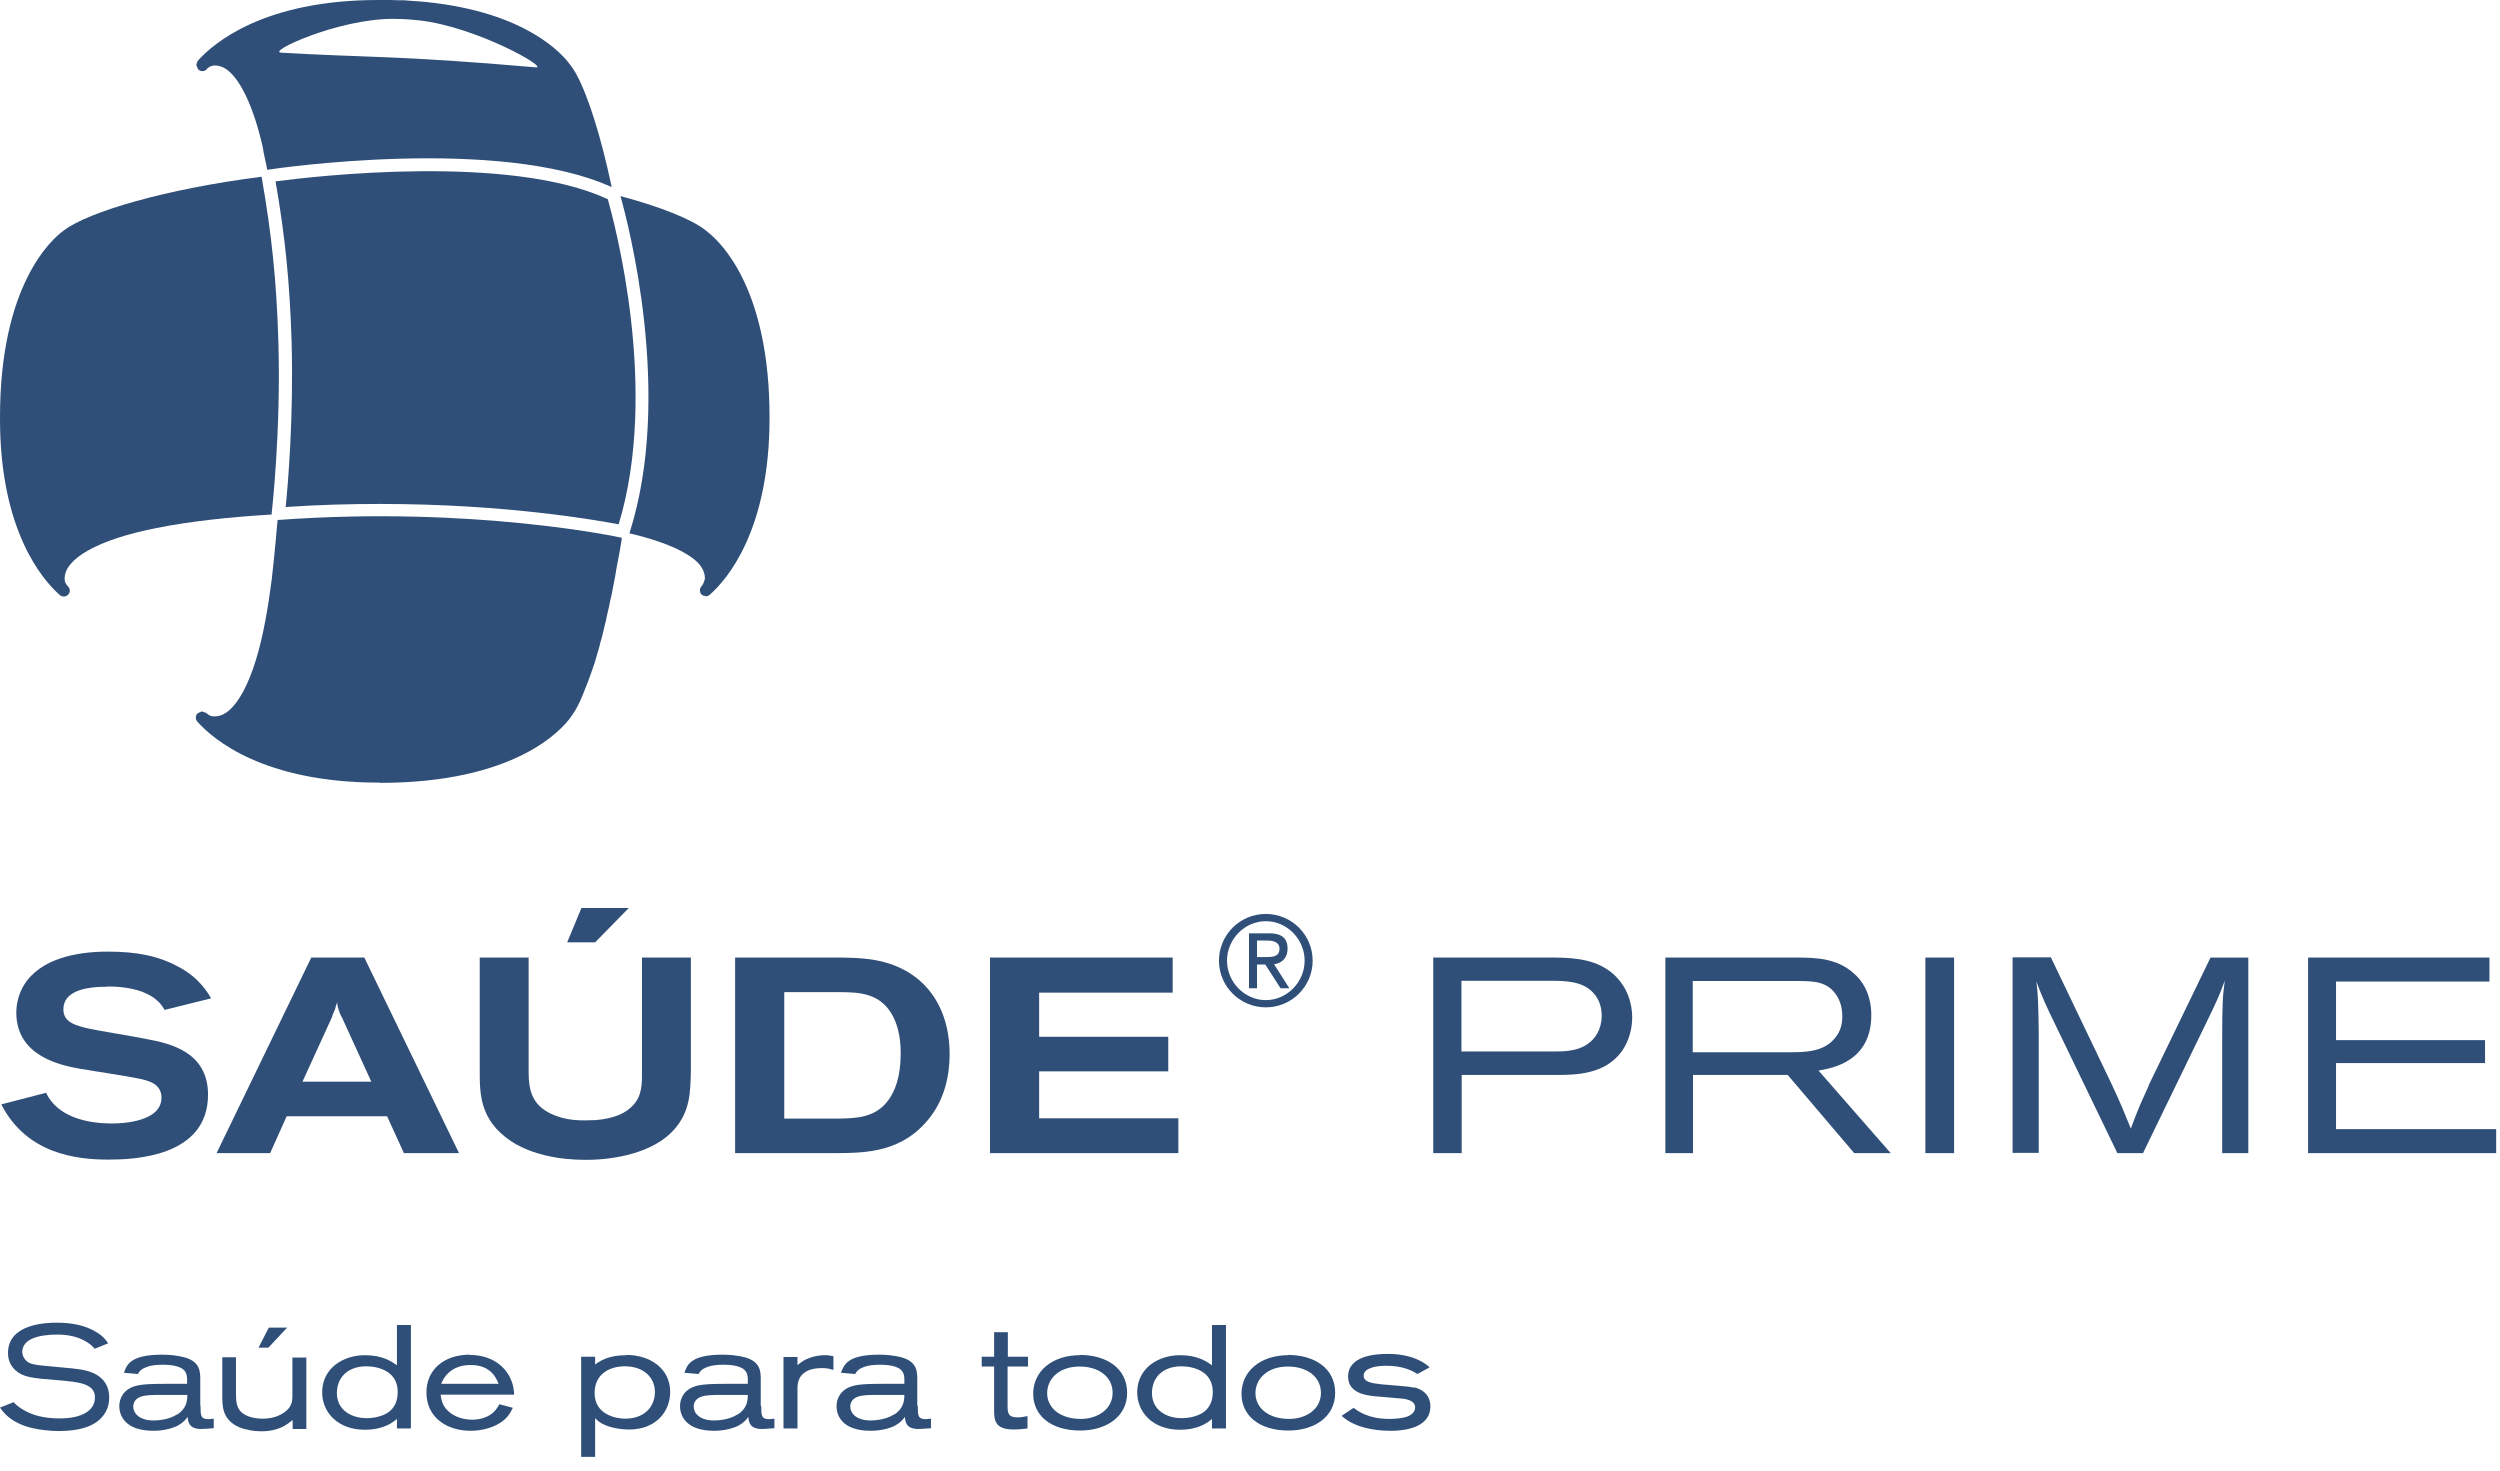
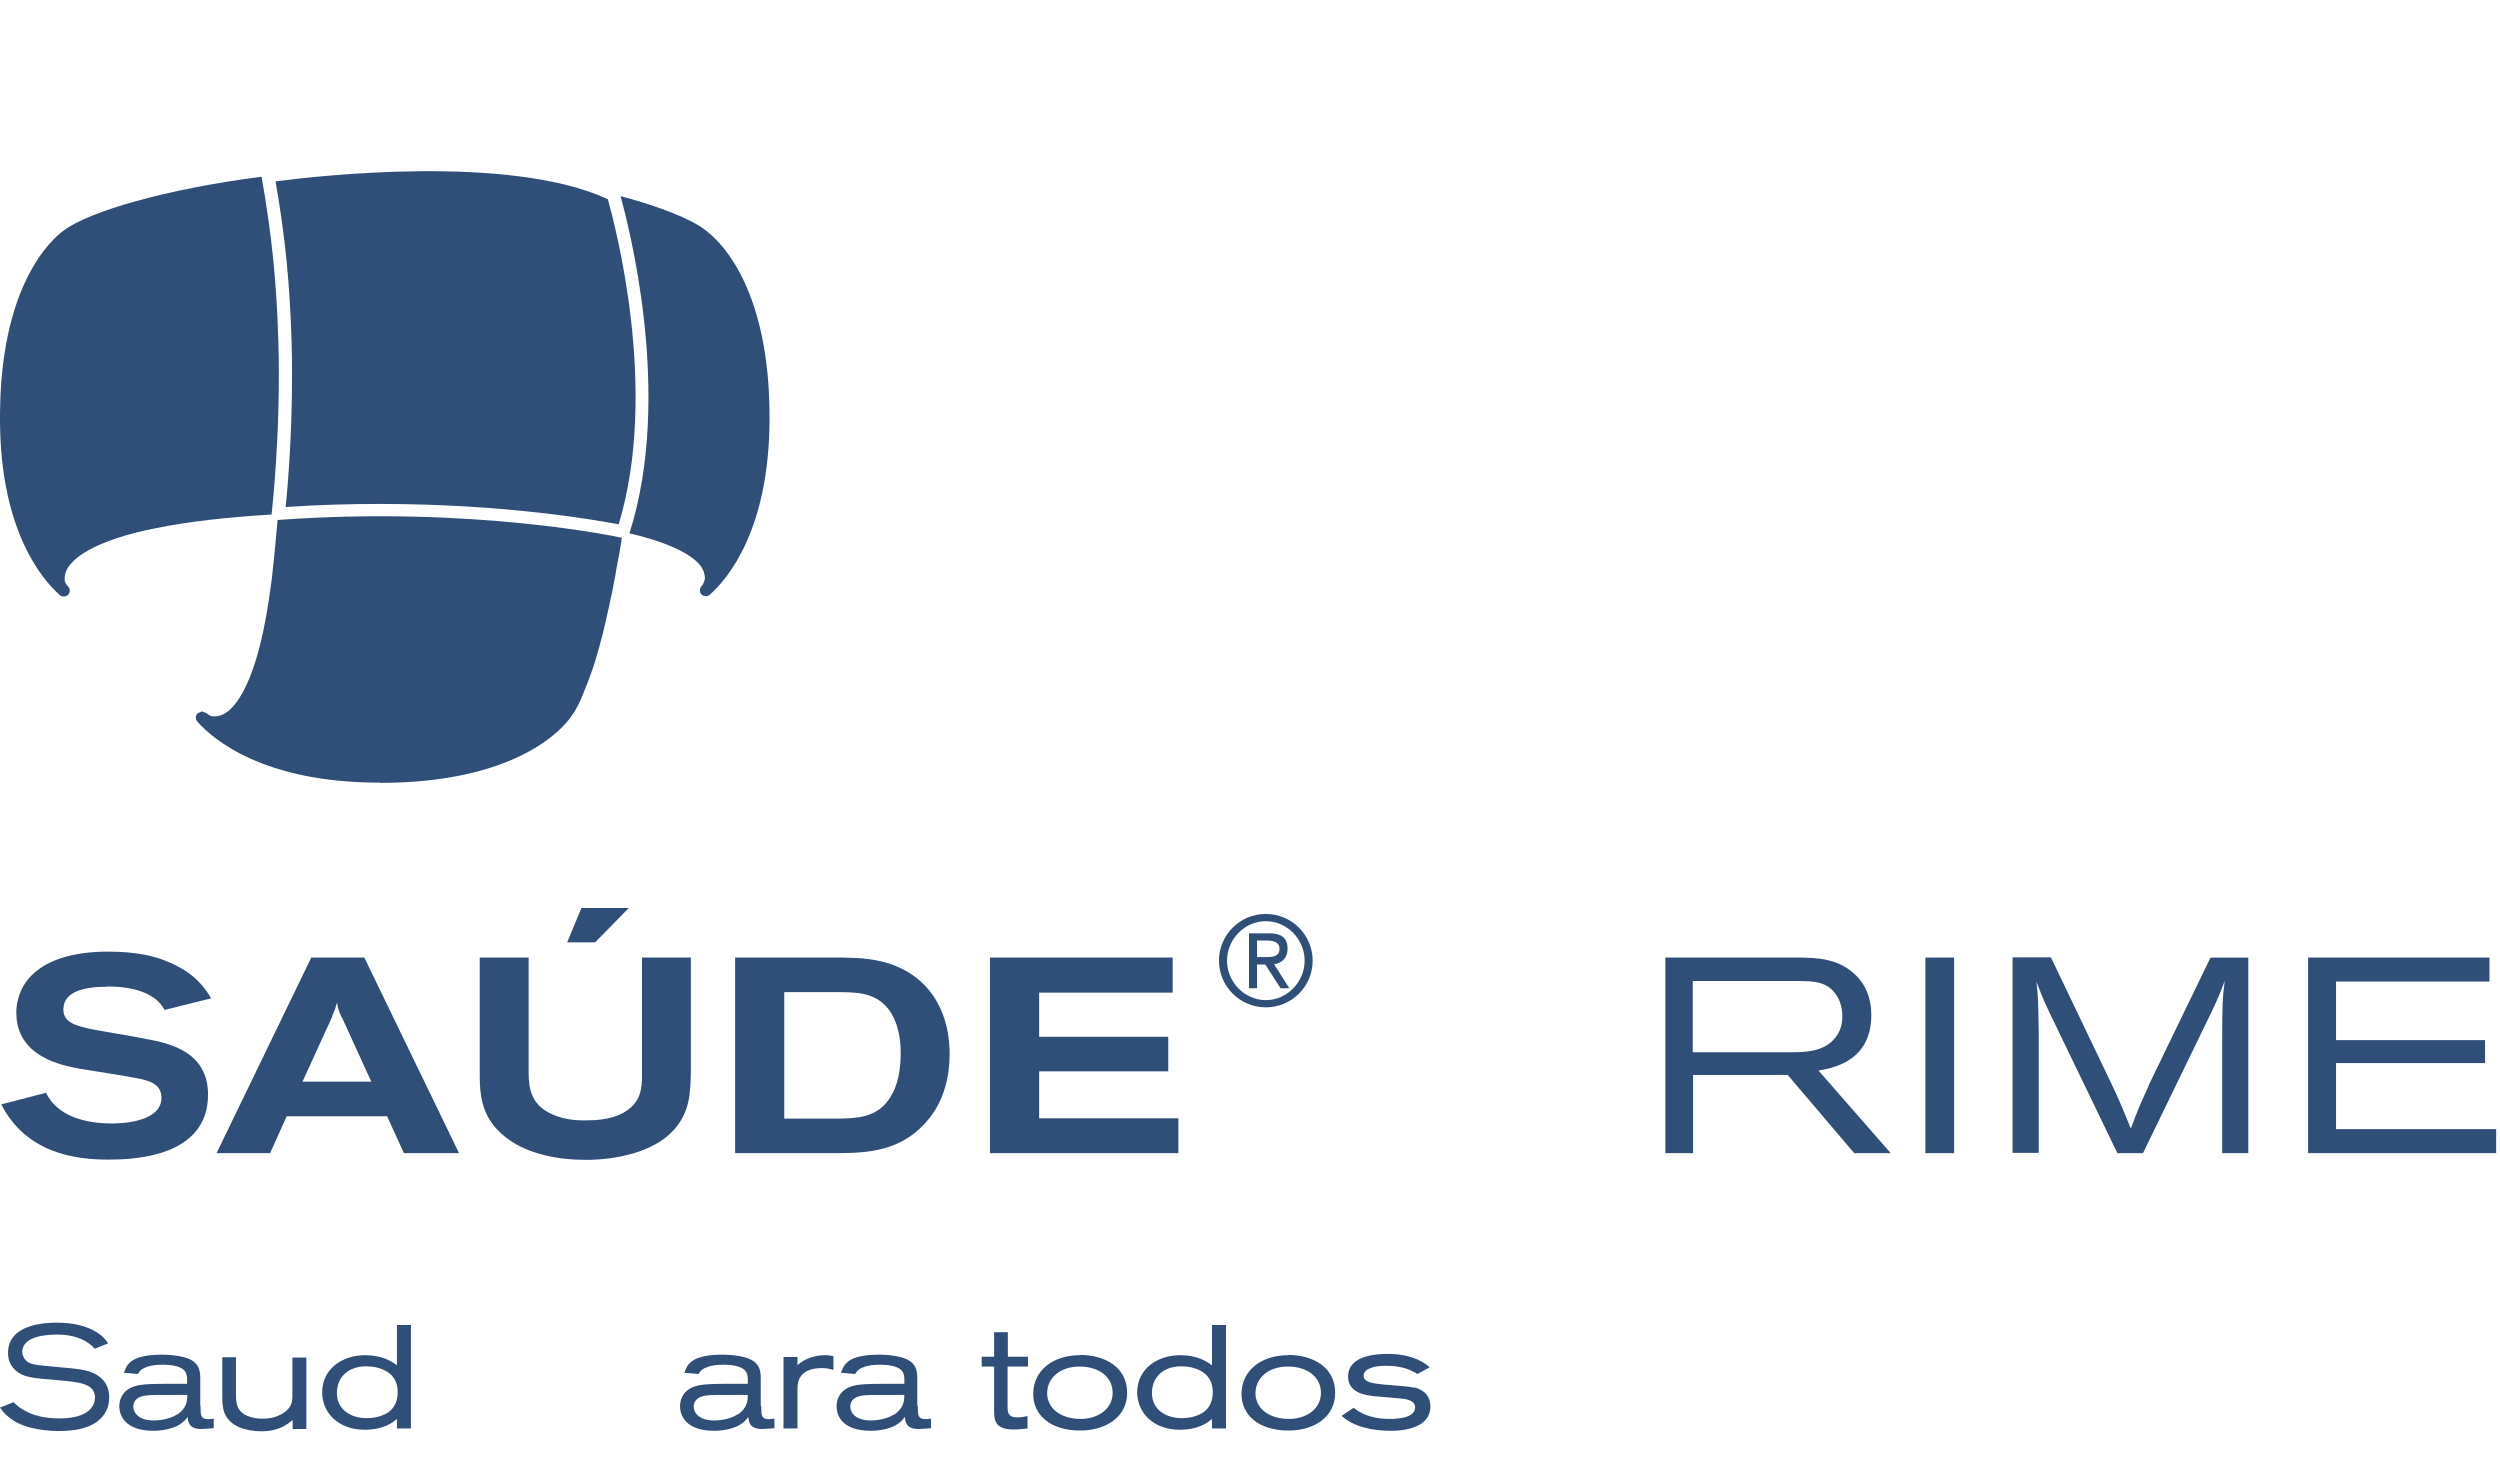
<svg xmlns="http://www.w3.org/2000/svg" width="102" height="60" viewBox="0 0 102 60" fill="none">
  <path d="M4.402 40.248C4.782 40.248 5.479 40.29 6.007 40.553C6.482 40.784 6.64 41.079 6.714 41.205L8.615 40.732C8.456 40.468 8.108 39.879 7.284 39.447C6.461 38.995 5.564 38.826 4.392 38.826C3.125 38.826 1.647 39.11 0.982 40.184C0.781 40.511 0.665 40.921 0.665 41.311C0.665 43.121 2.523 43.469 3.262 43.606C3.632 43.669 5.278 43.922 5.606 43.995C6.039 44.08 6.588 44.206 6.588 44.785C6.588 45.753 5.057 45.838 4.571 45.838C3.484 45.838 2.333 45.543 1.879 44.585L0.053 45.059C1.087 47.08 3.114 47.312 4.423 47.312C5.437 47.312 8.488 47.217 8.488 44.659C8.488 42.911 6.915 42.564 5.986 42.395C5.616 42.311 3.98 42.048 3.653 41.974C3.051 41.837 2.586 41.7 2.586 41.184C2.586 40.426 3.494 40.258 4.381 40.258L4.402 40.248Z" fill="#2F4F79" />
  <path d="M11.687 45.543H15.793L16.48 47.048H18.728L14.864 39.068H12.7L8.836 47.048H11.021L11.697 45.543H11.687ZM13.545 41.479C13.587 41.374 13.619 41.279 13.671 41.174C13.693 41.079 13.714 40.995 13.756 40.89C13.756 41.005 13.787 41.1 13.819 41.206C13.851 41.311 13.893 41.416 13.956 41.521L15.149 44.132H12.341L13.555 41.479H13.545Z" fill="#2F4F79" />
  <path d="M28.187 39.068H26.192V43.774C26.213 44.574 26.044 44.838 25.854 45.069C25.538 45.427 25.052 45.638 24.292 45.701C23.701 45.722 23.12 45.743 22.476 45.438C21.716 45.08 21.568 44.48 21.568 43.764V39.068H19.573V43.701C19.573 44.648 19.583 45.701 20.84 46.554C21.336 46.88 21.843 47.038 22.223 47.133C22.782 47.27 23.342 47.322 23.912 47.322C25.126 47.322 26.667 47.017 27.491 46.101C28.166 45.353 28.166 44.553 28.187 43.701V39.068Z" fill="#2F4F79" />
  <path d="M25.654 37.047H23.722L23.141 38.447H24.281L25.654 37.047Z" fill="#2F4F79" />
  <path d="M35.25 39.111C34.955 39.079 34.659 39.079 34.363 39.068H29.993V47.048H34.12C35.334 47.038 36.844 47.027 37.963 45.564C38.523 44.827 38.745 43.922 38.745 43.006C38.745 40.953 37.594 39.321 35.25 39.111ZM36.264 44.859C35.736 45.617 34.912 45.627 34.205 45.638H31.998V40.479H34.31C35.007 40.49 35.841 40.5 36.359 41.332C36.58 41.69 36.749 42.216 36.749 42.974C36.749 43.974 36.496 44.532 36.264 44.859Z" fill="#2F4F79" />
  <path d="M48.077 45.627H42.397V43.711H47.665V42.3H42.397V40.5H47.845V39.068H40.391V47.048H48.077V45.627Z" fill="#2F4F79" />
-   <path d="M63.364 39.068H58.476V47.048H59.637V43.858H63.48C64.282 43.858 65.475 43.848 66.172 42.89C66.447 42.5 66.594 41.995 66.594 41.511C66.594 40.932 66.393 40.248 65.813 39.732C65.201 39.205 64.43 39.068 63.374 39.068H63.364ZM64.746 42.616C64.324 42.901 63.776 42.901 63.322 42.901H59.627V40.016H63.195C63.828 40.016 64.525 40.016 64.979 40.479C65.306 40.806 65.348 41.206 65.348 41.448C65.348 41.995 65.085 42.395 64.746 42.616Z" fill="#2F4F79" />
  <path d="M76.349 41.416C76.349 40.458 75.895 39.932 75.631 39.711C74.945 39.09 74.09 39.079 73.382 39.068H67.946V47.048H69.075V43.858H72.939L75.652 47.048H77.141L74.195 43.679C74.723 43.585 76.349 43.332 76.349 41.416ZM69.064 42.922V40.026H73.467C73.984 40.037 74.565 40.037 74.934 40.616C75.093 40.858 75.166 41.153 75.166 41.469C75.166 41.753 75.103 42.058 74.892 42.321C74.438 42.922 73.646 42.932 73.023 42.932H69.064V42.922Z" fill="#2F4F79" />
  <path d="M78.556 39.068H79.727V47.048H78.556V39.068Z" fill="#2F4F79" />
  <path d="M87.666 44.301C87.307 45.09 87.212 45.301 86.938 46.048C86.631 45.291 86.568 45.122 86.167 44.259L83.675 39.058H82.113V47.038H83.18V42.069C83.158 40.816 83.158 40.658 83.084 40.048C83.338 40.711 83.443 40.964 83.887 41.869L86.389 47.049H87.434L90.168 41.416C90.475 40.774 90.538 40.637 90.77 40.016C90.686 40.669 90.665 40.932 90.665 42.459V47.049H91.731V39.069H90.189L87.655 44.301H87.666Z" fill="#2F4F79" />
  <path d="M95.31 46.069V43.374H101.39V42.437H95.31V40.047H101.57V39.068H94.17V47.048H101.844V46.069H95.31Z" fill="#2F4F79" />
  <path d="M53.556 39.195C53.556 38.142 52.701 37.289 51.645 37.289C50.59 37.289 49.734 38.142 49.734 39.195C49.734 40.247 50.59 41.1 51.645 41.1C52.701 41.1 53.556 40.247 53.556 39.195ZM50.062 39.195C50.062 38.321 50.78 37.584 51.645 37.584C52.511 37.584 53.229 38.321 53.229 39.195C53.229 40.068 52.511 40.805 51.645 40.805C50.78 40.805 50.062 40.068 50.062 39.195Z" fill="#2F4F79" />
  <path d="M52.606 40.322L51.983 39.342C52.268 39.3 52.532 39.121 52.532 38.7C52.532 38.279 52.289 38.079 51.793 38.079H50.959V40.322H51.286V39.353H51.624L52.247 40.322H52.617H52.606ZM51.286 39.048V38.374H51.709C51.994 38.374 52.205 38.469 52.205 38.7C52.205 39.005 51.983 39.048 51.677 39.048H51.286Z" fill="#2F4F79" />
  <path d="M3.484 55.913C3.304 55.871 3.114 55.85 2.935 55.829C2.555 55.787 2.175 55.766 1.795 55.723C1.394 55.681 1.172 55.65 1.035 55.481C0.961 55.397 0.908 55.281 0.908 55.155C0.908 54.986 0.992 54.765 1.288 54.629C1.541 54.502 1.964 54.45 2.312 54.45C2.776 54.45 3.241 54.534 3.621 54.808C3.727 54.881 3.779 54.934 3.864 55.029L4.413 54.808C4.297 54.639 4.202 54.523 3.991 54.386C3.494 54.06 2.903 53.965 2.312 53.965C1.921 53.965 0.327 53.997 0.327 55.197C0.327 55.397 0.369 55.66 0.623 55.902C0.95 56.197 1.309 56.229 2.375 56.313C3.209 56.387 3.874 56.439 3.874 57.018C3.874 57.534 3.368 57.871 2.439 57.871C1.879 57.871 1.32 57.776 0.855 57.461C0.697 57.355 0.623 57.282 0.559 57.208L-3.05176e-05 57.429C0.116 57.597 0.422 58.05 1.298 58.261C1.594 58.334 2.037 58.387 2.386 58.387C3.262 58.387 3.917 58.187 4.244 57.713C4.434 57.45 4.455 57.176 4.455 57.008C4.455 56.313 3.938 56.018 3.484 55.913Z" fill="#2F4F79" />
  <path d="M8.171 57.355V56.292C8.171 55.965 8.171 55.555 7.517 55.376C7.242 55.302 6.883 55.27 6.63 55.27C5.331 55.27 5.173 55.671 5.057 56.008L5.627 56.06C5.669 55.976 5.732 55.871 5.954 55.786C6.176 55.692 6.419 55.681 6.672 55.681C6.989 55.681 7.21 55.734 7.327 55.786C7.643 55.913 7.643 56.155 7.633 56.46H6.809C6.408 56.46 5.838 56.46 5.542 56.544C5.067 56.671 4.867 57.018 4.867 57.376C4.867 57.703 5.057 58.376 6.26 58.376C6.64 58.376 6.999 58.292 7.253 58.166C7.496 58.029 7.58 57.913 7.654 57.808C7.675 58.018 7.707 58.303 8.213 58.303C8.361 58.303 8.53 58.281 8.72 58.271V57.881L8.509 57.902C8.182 57.902 8.182 57.745 8.182 57.355H8.171ZM7.232 57.703C6.873 57.944 6.366 57.955 6.271 57.955C5.669 57.955 5.437 57.65 5.437 57.387C5.437 57.218 5.532 57.06 5.743 56.986C5.933 56.913 6.239 56.913 6.577 56.913H7.643C7.643 57.134 7.622 57.46 7.232 57.713V57.703Z" fill="#2F4F79" />
-   <path d="M10.546 54.986H10.948L11.718 54.165H10.969L10.546 54.986Z" fill="#2F4F79" />
  <path d="M11.93 56.903C11.93 57.06 11.93 57.229 11.824 57.397C11.729 57.555 11.38 57.882 10.715 57.882C10.378 57.882 10.019 57.797 9.818 57.587C9.649 57.397 9.628 57.166 9.628 56.85V55.376H9.069V56.913C9.069 57.387 9.069 57.924 9.755 58.229C10.029 58.345 10.378 58.397 10.652 58.397C11.38 58.397 11.708 58.124 11.94 57.934V58.303H12.499V55.386H11.93V56.934V56.903Z" fill="#2F4F79" />
  <path d="M16.195 55.702C15.983 55.555 15.614 55.292 14.896 55.292C13.978 55.292 13.144 55.839 13.144 56.808C13.144 57.608 13.766 58.334 14.886 58.334C15.667 58.334 16.047 58.019 16.195 57.892V58.282H16.765V54.06H16.195V55.702ZM15.783 57.661C15.561 57.787 15.265 57.861 14.959 57.861C14.315 57.861 13.745 57.513 13.745 56.839C13.745 56.208 14.178 55.755 14.928 55.745C15.477 55.745 16.226 55.966 16.226 56.787C16.226 57.366 15.92 57.576 15.783 57.661Z" fill="#2F4F79" />
-   <path d="M19.172 55.27C18.095 55.27 17.398 55.902 17.398 56.808C17.398 57.86 18.264 58.376 19.193 58.376C19.446 58.376 19.985 58.334 20.428 58.039C20.724 57.839 20.819 57.65 20.924 57.439L20.375 57.292C20.291 57.439 20.217 57.576 20.016 57.713C19.805 57.86 19.52 57.923 19.256 57.923C18.813 57.923 18.412 57.745 18.19 57.471C18.032 57.271 18 57.081 17.979 56.902H20.977C20.956 55.986 20.248 55.281 19.172 55.281V55.27ZM18 56.46C18.074 56.292 18.317 55.692 19.214 55.692C20.058 55.692 20.27 56.281 20.343 56.46H18Z" fill="#2F4F79" />
-   <path d="M25.548 55.292C24.82 55.292 24.471 55.534 24.281 55.671V55.355H23.711V59.44H24.281V57.861C24.376 57.955 24.482 58.071 24.799 58.187C25.041 58.271 25.358 58.324 25.664 58.324C26.762 58.324 27.343 57.597 27.343 56.787C27.343 55.85 26.541 55.281 25.548 55.281V55.292ZM25.517 57.882C25.105 57.882 24.26 57.703 24.26 56.839C24.26 56.039 24.894 55.745 25.495 55.745C26.266 55.745 26.72 56.208 26.72 56.787C26.72 57.429 26.256 57.882 25.506 57.882H25.517Z" fill="#2F4F79" />
  <path d="M31.038 57.355V56.292C31.038 55.965 31.038 55.555 30.383 55.376C30.109 55.302 29.75 55.27 29.497 55.27C28.198 55.27 28.04 55.671 27.923 56.008L28.504 56.06C28.546 55.976 28.61 55.871 28.831 55.786C29.053 55.692 29.296 55.681 29.549 55.681C29.866 55.681 30.088 55.734 30.204 55.786C30.52 55.913 30.52 56.155 30.51 56.46H29.686C29.285 56.46 28.715 56.46 28.42 56.544C27.945 56.671 27.744 57.018 27.744 57.376C27.744 57.703 27.934 58.376 29.137 58.376C29.518 58.376 29.877 58.292 30.13 58.166C30.373 58.029 30.457 57.913 30.531 57.808C30.552 58.018 30.584 58.303 31.091 58.303C31.238 58.303 31.407 58.281 31.597 58.271V57.881L31.386 57.902C31.059 57.902 31.059 57.745 31.059 57.355H31.038ZM30.098 57.703C29.739 57.944 29.233 57.955 29.137 57.955C28.536 57.955 28.303 57.65 28.303 57.387C28.303 57.218 28.398 57.06 28.61 56.986C28.8 56.913 29.106 56.913 29.444 56.913H30.51C30.51 57.134 30.489 57.46 30.098 57.713V57.703Z" fill="#2F4F79" />
  <path d="M32.537 55.691V55.365H31.967V58.281H32.537V56.702C32.537 56.481 32.537 56.081 33.033 55.892C33.181 55.839 33.36 55.818 33.55 55.818C33.751 55.818 33.846 55.849 34.004 55.892V55.334C33.888 55.313 33.814 55.291 33.666 55.291C33.54 55.291 32.959 55.302 32.537 55.702V55.691Z" fill="#2F4F79" />
  <path d="M37.425 57.355V56.292C37.425 55.965 37.425 55.555 36.77 55.376C36.496 55.302 36.137 55.27 35.884 55.27C34.585 55.27 34.437 55.671 34.311 56.008L34.891 56.06C34.934 55.976 34.997 55.871 35.218 55.786C35.44 55.692 35.683 55.681 35.936 55.681C36.253 55.681 36.475 55.734 36.591 55.786C36.908 55.913 36.908 56.155 36.897 56.46H36.074C35.672 56.46 35.102 56.46 34.807 56.544C34.332 56.671 34.131 57.018 34.131 57.376C34.131 57.703 34.311 58.376 35.525 58.376C35.905 58.376 36.274 58.292 36.517 58.166C36.76 58.029 36.844 57.913 36.918 57.808C36.939 58.018 36.971 58.303 37.478 58.303C37.626 58.303 37.794 58.281 37.984 58.271V57.881L37.773 57.902C37.446 57.902 37.446 57.745 37.446 57.355H37.425ZM36.485 57.703C36.126 57.944 35.62 57.955 35.525 57.955C34.923 57.955 34.691 57.65 34.691 57.387C34.691 57.218 34.786 57.06 34.997 56.986C35.187 56.913 35.493 56.913 35.831 56.913H36.897C36.897 57.134 36.876 57.46 36.485 57.713V57.703Z" fill="#2F4F79" />
  <path d="M41.12 54.355H40.56V55.355H40.054V55.755H40.56V57.481C40.56 57.923 40.56 58.323 41.363 58.323C41.553 58.323 41.743 58.302 41.922 58.281V57.776C41.764 57.808 41.648 57.829 41.511 57.829C41.109 57.829 41.109 57.618 41.109 57.323V55.755H41.943V55.355H41.12V54.355Z" fill="#2F4F79" />
  <path d="M44.055 55.292C42.957 55.292 42.154 55.923 42.154 56.871C42.154 57.724 42.841 58.366 44.076 58.366C45.11 58.366 45.987 57.819 45.987 56.829C45.987 55.787 45.089 55.281 44.065 55.281L44.055 55.292ZM44.097 57.892C43.273 57.892 42.724 57.461 42.724 56.839C42.724 56.281 43.178 55.766 44.023 55.755C44.804 55.745 45.395 56.155 45.395 56.829C45.395 57.503 44.773 57.892 44.097 57.892Z" fill="#2F4F79" />
  <path d="M49.449 55.702C49.238 55.555 48.869 55.292 48.151 55.292C47.232 55.292 46.398 55.839 46.398 56.808C46.398 57.608 47.021 58.334 48.14 58.334C48.922 58.334 49.302 58.019 49.449 57.892V58.282H50.02V54.06H49.449V55.702ZM49.038 57.661C48.816 57.787 48.52 57.861 48.214 57.861C47.57 57.861 47 57.513 47 56.839C47 56.208 47.433 55.755 48.183 55.745C48.731 55.745 49.481 55.966 49.481 56.787C49.481 57.366 49.175 57.576 49.038 57.661Z" fill="#2F4F79" />
  <path d="M52.553 55.292C51.455 55.292 50.653 55.923 50.653 56.871C50.653 57.724 51.339 58.366 52.574 58.366C53.609 58.366 54.475 57.819 54.475 56.829C54.475 55.787 53.577 55.281 52.553 55.281V55.292ZM52.596 57.892C51.772 57.892 51.223 57.461 51.223 56.839C51.223 56.281 51.677 55.766 52.522 55.755C53.303 55.745 53.894 56.155 53.894 56.829C53.894 57.503 53.282 57.892 52.596 57.892Z" fill="#2F4F79" />
  <path d="M57.705 56.618C57.557 56.587 57.399 56.566 57.241 56.555C56.956 56.524 56.66 56.513 56.375 56.481C56.027 56.439 55.636 56.408 55.636 56.123C55.636 55.997 55.731 55.882 55.921 55.818C56.132 55.734 56.364 55.724 56.586 55.724C57.135 55.724 57.547 55.871 57.832 56.06L58.328 55.787C58.191 55.65 57.673 55.239 56.628 55.239C56.111 55.239 55.002 55.313 55.002 56.166C55.002 56.85 55.763 56.934 56.09 56.966C56.28 56.987 57.103 57.05 57.272 57.071C57.388 57.092 57.737 57.145 57.737 57.419C57.737 57.608 57.589 57.734 57.41 57.797C57.209 57.871 56.892 57.892 56.692 57.892C55.815 57.892 55.414 57.576 55.224 57.44L54.739 57.766C55.224 58.219 56.016 58.377 56.744 58.377C57.557 58.377 58.36 58.134 58.36 57.387C58.36 56.776 57.832 56.639 57.716 56.608L57.705 56.618Z" fill="#2F4F79" />
  <path d="M24.799 8.128C20.797 6.264 12.806 7.191 11.243 7.401C11.645 9.707 11.824 11.581 11.898 13.97C11.982 17.013 11.75 19.771 11.655 20.687C13.006 20.592 14.315 20.561 15.53 20.561C20.586 20.561 24.292 21.214 25.242 21.392C26.91 15.886 25.063 9.075 24.799 8.128Z" fill="#2F4F79" />
-   <path d="M8.425 2.821C8.541 2.716 8.625 2.685 8.72 2.674H8.731C8.921 2.664 9.111 2.727 9.301 2.874C9.829 3.295 10.346 4.38 10.705 5.938L10.747 6.148V6.18C10.779 6.327 10.81 6.475 10.842 6.622L10.863 6.706C10.874 6.78 10.884 6.854 10.905 6.927C11.296 6.864 20.365 5.548 24.957 7.633C24.524 5.58 23.996 3.906 23.511 3.021L23.468 2.948L23.405 2.842L23.279 2.664C22.951 2.2 21.463 0.505 17.409 0.084C17.187 0.063 16.965 0.042 16.733 0.032L16.501 0.011C16.321 0.011 16.131 0.011 15.941 0C15.793 0 15.656 0 15.508 0H15.434C10.768 0 8.71 1.758 8.066 2.485L8.013 2.621V2.664L8.087 2.832C8.182 2.927 8.33 2.927 8.435 2.832L8.425 2.821ZM16.015 0.769C16.131 0.769 16.553 0.769 17.113 0.832C19.478 1.105 22.434 2.8 21.853 2.748C16.216 2.253 14.759 2.348 11.465 2.148C10.895 2.116 13.756 0.779 16.015 0.769Z" fill="#2F4F79" />
  <path d="M2.439 24.277C2.534 24.361 2.681 24.361 2.776 24.266C2.872 24.172 2.872 24.024 2.776 23.929C2.671 23.814 2.639 23.729 2.639 23.656V23.624C2.608 22.803 4.001 22.013 6.355 21.55C7.696 21.276 9.322 21.098 11.085 20.992V20.94C11.085 20.94 11.465 17.655 11.359 13.981C11.286 11.517 11.095 9.622 10.673 7.211C6.778 7.706 3.632 8.633 2.618 9.391C2.101 9.759 -3.05176e-05 11.623 -3.05176e-05 17.023V17.097C-3.05176e-05 21.634 1.721 23.645 2.439 24.277Z" fill="#2F4F79" />
  <path d="M15.498 31.941C20.998 31.941 22.909 29.793 23.289 29.256L23.426 29.056L23.5 28.93L23.563 28.814L23.648 28.646L23.701 28.53L23.785 28.33L23.838 28.193L23.922 27.983L23.986 27.825L24.07 27.593L24.134 27.414L24.218 27.172L24.281 26.983L24.355 26.719L24.419 26.509C24.45 26.414 24.471 26.319 24.492 26.224L24.556 26.003C24.577 25.909 24.609 25.803 24.63 25.698L24.683 25.477C24.714 25.372 24.735 25.267 24.756 25.151L24.809 24.919C24.841 24.803 24.862 24.688 24.883 24.572L24.936 24.34C24.968 24.214 24.989 24.098 25.01 23.972L25.052 23.75C25.084 23.614 25.105 23.477 25.126 23.351L25.157 23.161C25.189 23.014 25.21 22.866 25.242 22.719L25.274 22.55C25.305 22.392 25.326 22.224 25.358 22.066V21.992H25.369C25.369 21.971 25.369 21.961 25.369 21.94H25.358C25.295 21.919 19.298 20.634 11.37 21.213H11.328L11.307 21.413C11.307 21.413 11.212 22.55 11.085 23.656C11.011 24.224 10.927 24.782 10.832 25.288C10.378 27.783 9.565 29.278 8.731 29.225H8.678C8.625 29.225 8.53 29.193 8.414 29.088L8.235 29.025L8.066 29.099C7.971 29.193 7.96 29.341 8.055 29.446C8.699 30.172 10.758 31.92 15.424 31.931H15.498V31.941Z" fill="#2F4F79" />
  <path d="M25.686 21.761C27.1 22.087 28.103 22.54 28.525 23.014C28.684 23.203 28.768 23.414 28.758 23.614V23.635L28.684 23.835L28.62 23.919C28.536 24.014 28.536 24.161 28.62 24.256L28.705 24.308H28.747L28.8 24.329L28.874 24.319L28.958 24.266C29.676 23.635 31.397 21.624 31.397 17.065V17.013C31.397 11.949 29.539 9.991 28.884 9.475L28.768 9.38C28.209 8.948 26.973 8.443 25.316 8.001C25.622 9.096 27.48 16.118 25.686 21.74V21.761Z" fill="#2F4F79" />
</svg>